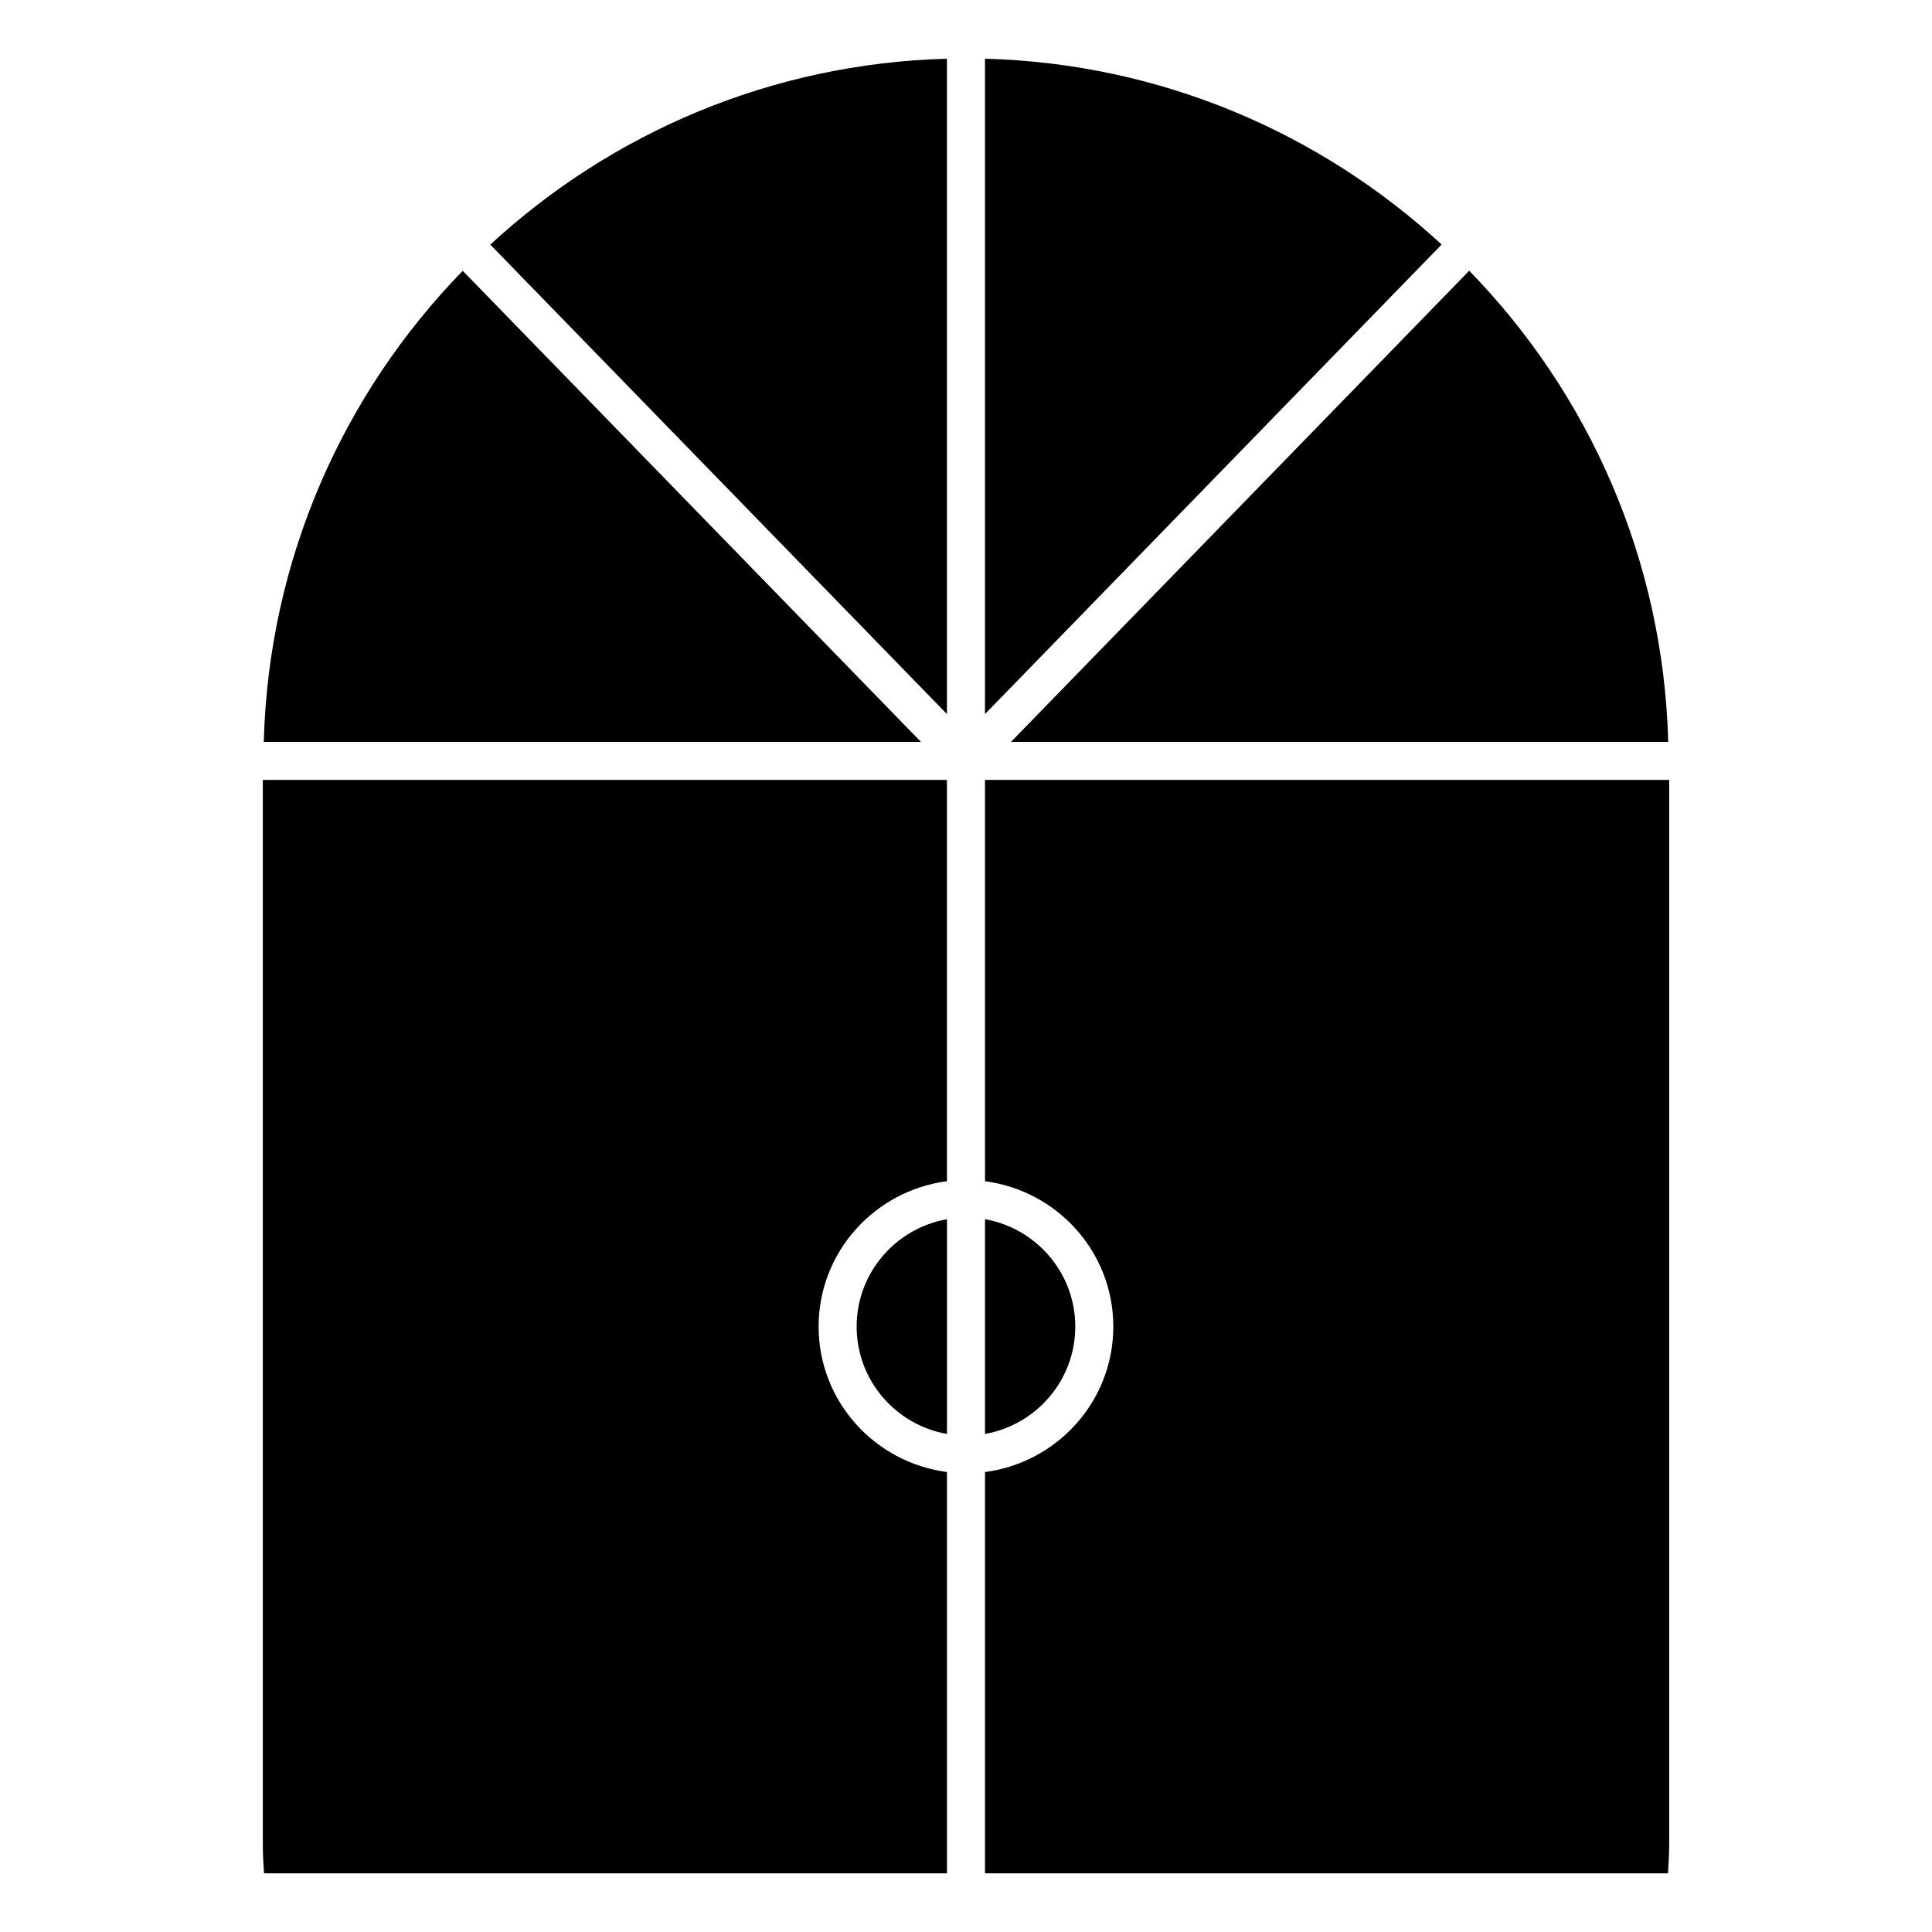
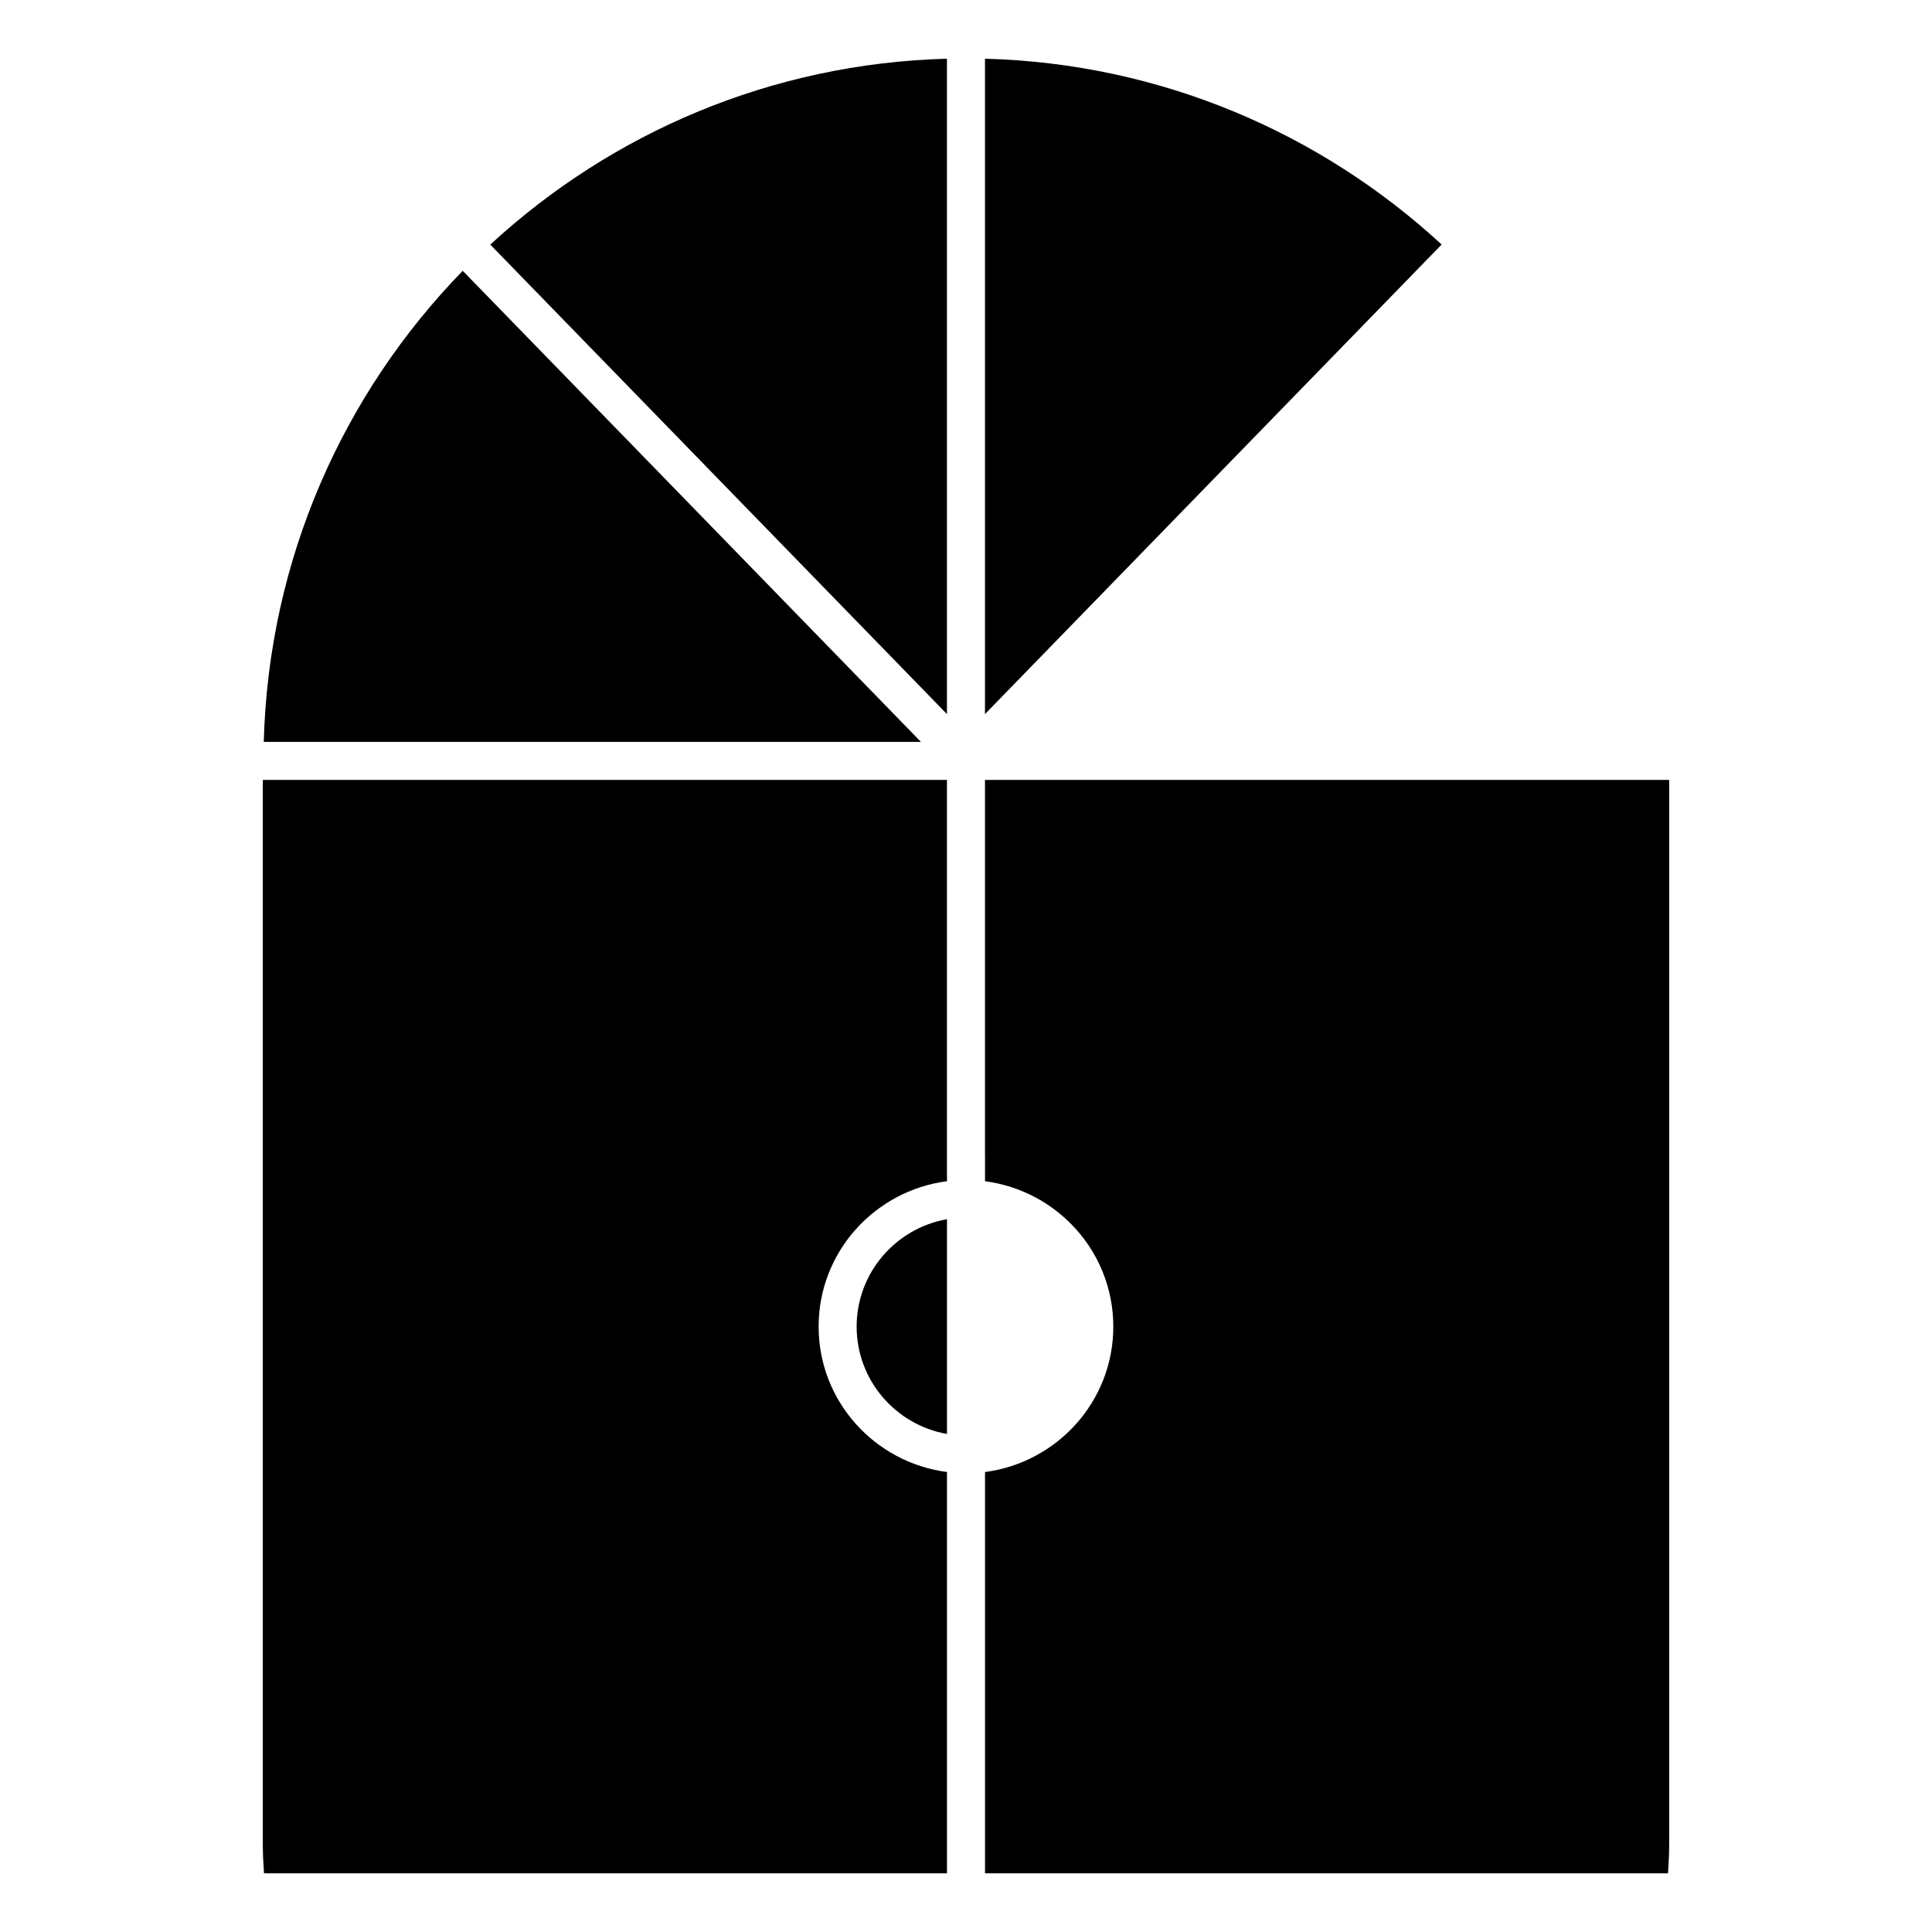
<svg xmlns="http://www.w3.org/2000/svg" fill="#000000" width="800px" height="800px" version="1.1" viewBox="144 144 512 512">
  <g>
    <path d="m394.96 534.1c-19.133-2.5-34.016-18.723-34.016-38.531-0.004-19.809 14.879-36.043 34.016-38.539v-1.48c0-0.02-0.012-0.031-0.012-0.051v-104.81h-181.3v282.03c0 2.602 0.141 5.168 0.312 7.727h181z" />
    <path d="m405.03 159.56v173.68l121.02-124.44c-32.062-29.551-74.383-47.992-121.02-49.242z" />
    <path d="m394.95 333.24v-173.68c-46.633 1.258-88.961 19.699-121.02 49.262z" />
    <path d="m371.02 495.56c0 14.246 10.367 26.066 23.941 28.457v-56.914c-13.574 2.387-23.941 14.207-23.941 28.457z" />
    <path d="m388.06 340.61-121.43-124.84c-31.629 32.465-51.43 76.367-52.73 124.84z" />
    <path d="m586.35 632.72v-282.03h-181.32v99.504c0 0.02 0.012 0.031 0.012 0.051v6.793c19.125 2.508 33.996 18.73 33.996 38.531 0 19.793-14.875 36.027-34 38.535v106.34h181c0.16-2.566 0.312-5.129 0.312-7.727z" />
-     <path d="m428.96 495.56c0-14.238-10.359-26.059-23.922-28.457v56.91c13.562-2.398 23.922-14.219 23.922-28.453z" />
-     <path d="m533.35 215.75-121.43 124.86h174.18c-1.309-48.488-21.109-92.387-52.746-124.86z" />
  </g>
</svg>